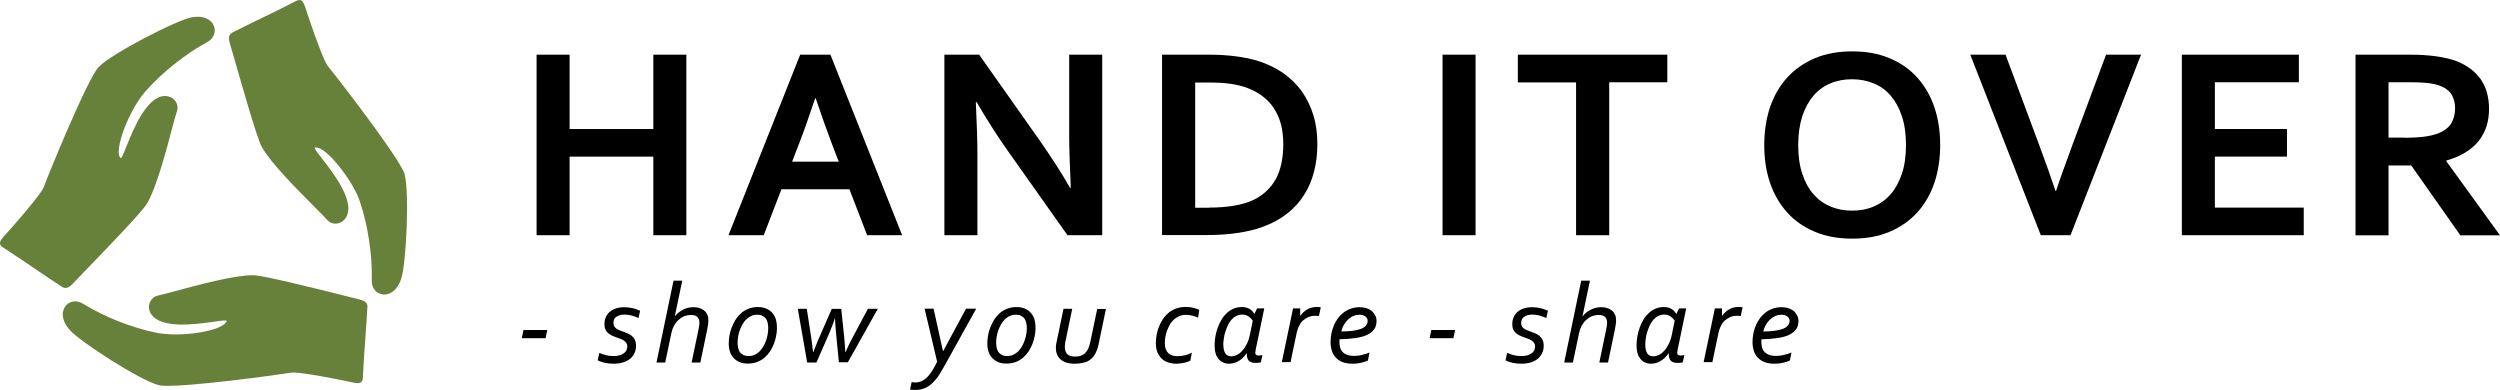
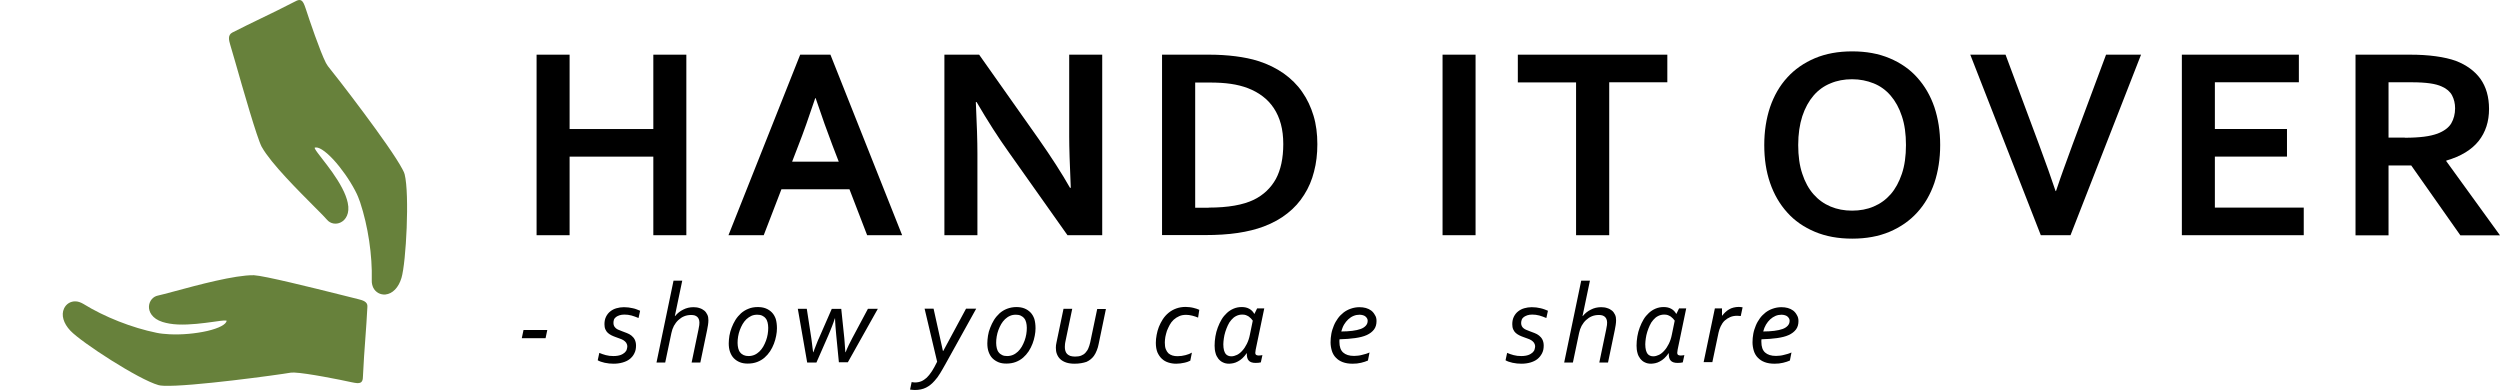
<svg xmlns="http://www.w3.org/2000/svg" version="1.1" id="Layer_1" x="0px" y="0px" viewBox="0 0 1893 295.3" style="enable-background:new 0 0 1893 295.3;" xml:space="preserve">
  <style type="text/css">
	.st0{fill:#67813B;}
</style>
  <g>
    <g>
      <path class="st0" d="M271.2,226.5c-2.9-0.7-7.4-1.8-13.2-3.3c-21.6-5.4-57.8-14.4-65.7-14.8c-0.1,0-0.2,0-0.3,0    c-14.1-0.2-42.6,7.5-59.6,12.1c-6,1.6-10.8,2.9-12.8,3.3c-3.7,0.7-6.5,4-6.8,8c-0.3,4.1,2.3,9.5,10.3,12c3.2,1,7.1,1.7,11.6,1.9    c9.3,0.4,19.4-1,26.7-2c4.2-0.6,7.6-1.1,9.3-1c0.5,0,0.8,0.1,0.9,0.1c-0.2,2.8-5.7,5.7-14.6,7.8c-8.8,2-19.5,3-28.8,2.5    c-3.6-0.2-6.8-0.5-9.6-1.1c-18.7-3.8-39.5-12-55.5-21.9c-1.9-1.1-3.8-1.8-5.7-1.9c-3.9-0.2-7.3,1.9-8.9,5.4    c-2.3,4.9-0.5,11.2,4.8,16.8c8.4,8.9,51.7,37,66.7,41.2c0.9,0.3,2.2,0.4,4,0.5c19.6,0.9,87.7-8.4,96-9.9c0.6-0.1,1.6-0.1,2.9-0.1    c9.6,0.4,35.1,5.5,43.2,7.3c1.9,0.4,3.2,0.6,4.3,0.7c2,0.1,3.2-0.4,3.8-1.6c0.6-1.1,0.6-2.6,0.7-4.6l0-0.2    c0.4-9.4,1.1-18.2,1.7-26.8c0.6-8.4,1.2-16.3,1.6-24.6C278.6,228.3,274.3,227.3,271.2,226.5L271.2,226.5z M271.2,226.5" />
    </g>
    <g>
      <path class="st0" d="M174.3,33.8c0.8,2.8,2.1,7.3,3.8,13c6.1,21.4,16.4,57.3,20,64.3c0.1,0.1,0.1,0.2,0.2,0.3    c6.9,12.4,27.8,33.1,40.2,45.6c4.4,4.4,7.9,7.9,9.2,9.5c2.5,2.9,6.7,3.7,10.3,1.9c3.7-1.8,7.1-6.7,5.3-14.9c-0.7-3.3-2.1-7-4.2-11    c-4.3-8.3-10.5-16.3-15.1-22.2c-2.6-3.4-4.7-6-5.5-7.6c-0.2-0.5-0.3-0.7-0.3-0.8c2.6-1.2,7.8,2.1,14.1,8.8    c6.1,6.6,12.3,15.4,16.6,23.6c1.7,3.2,2.9,6.2,3.8,8.9c6,18.1,9.3,40.2,8.8,59c-0.1,2.2,0.4,4.1,1.2,5.8c1.8,3.4,5.3,5.3,9.1,5    c5.4-0.5,10-5.2,12.2-12.6c3.5-11.7,6.2-63.3,2.4-78.4c-0.2-0.9-0.7-2.1-1.6-3.7c-9-17.4-51.2-71.8-56.5-78.2    c-0.4-0.5-0.9-1.3-1.5-2.4c-4.4-8.5-12.7-33.1-15.3-41.1c-0.6-1.8-1.1-3.1-1.6-4.1C229,0.7,228,0,226.7,0c-1.2,0-2.5,0.7-4.4,1.7    l-0.2,0.1c-8.3,4.3-16.3,8.2-24,11.9c-7.6,3.7-14.7,7.1-22.1,10.9C172.2,26.5,173.4,30.7,174.3,33.8L174.3,33.8z M174.3,33.8" />
    </g>
    <g>
-       <path class="st0" d="M55.8,214.1c2-2.1,5.3-5.5,9.4-9.8c15.5-16,41.4-42.9,45.7-49.5c0.1-0.1,0.1-0.2,0.2-0.3    c7.3-12.1,14.8-40.6,19.3-57.6c1.6-6,2.9-10.8,3.6-12.7c1.3-3.6-0.2-7.6-3.5-9.9c-3.5-2.3-9.4-2.8-15.6,2.9    c-2.5,2.3-5,5.4-7.4,9.1c-5,7.8-8.8,17.3-11.6,24.2c-1.6,4-2.9,7.1-3.8,8.6c-0.3,0.5-0.5,0.6-0.6,0.7c-2.3-1.6-2.1-7.8,0.6-16.6    c2.6-8.6,7.2-18.4,12.2-26.2c1.9-3,3.9-5.6,5.8-7.8C122.7,54.9,140.2,41,156.7,32c1.9-1,3.4-2.4,4.4-4c2.1-3.3,2-7.2-0.2-10.4    c-3.2-4.4-9.5-6-17-4.2C132.1,16.3,86,39.7,74.9,50.5c-0.7,0.6-1.5,1.7-2.4,3.2c-10.6,16.5-36.6,80.2-39.4,88.1    c-0.2,0.6-0.7,1.4-1.4,2.5c-5.2,8.1-22.3,27.6-28,33.8c-1.3,1.4-2.2,2.5-2.8,3.4c-1.1,1.7-1.2,2.9-0.5,4.1c0.6,1,1.9,1.8,3.7,3    l0.2,0.1c7.9,5.1,15.2,10.1,22.3,14.9c7,4.7,13.5,9.2,20.5,13.7C50.7,219.5,53.6,216.4,55.8,214.1L55.8,214.1z M55.8,214.1" />
-     </g>
+       </g>
  </g>
  <g>
    <path d="M431.3,97.7h63.4V41.4h25v136.7h-25v-59.5h-63.4v59.5h-25V41.4h25V97.7z" />
    <path d="M643.2,143.3h-51.5l-13.4,34.8h-26.7l54.3-136.7h22.9l54.3,136.7h-26.5L643.2,143.3z M617.3,74.3   c-4.8,14.3-9,26.3-12.8,35.9l-4.7,12.2h35.3l-4.7-12.2c-3.7-9.7-8-21.6-12.8-35.9H617.3z" />
    <path d="M786.3,105c9.8,14,17.8,26.4,23.9,37.2h0.6c-0.8-17.8-1.2-30.7-1.2-38.8V41.4h25v136.7h-26.3l-44.5-62.9   c-7.8-10.9-15.9-23.5-24.3-37.9h-0.6c0.8,16.8,1.2,29.7,1.2,38.9v61.9h-25V41.4h26.3L786.3,105z" />
    <path d="M879.9,178.1V41.4H916c3.2,0,6.5,0.1,9.8,0.3c3.3,0.2,6.5,0.5,9.7,0.9c3.1,0.4,6.2,0.9,9.1,1.5c2.9,0.6,5.6,1.3,8.1,2.1   c7.3,2.3,13.7,5.5,19.3,9.4c5.6,4,10.3,8.6,14,14c3.8,5.4,6.6,11.4,8.6,18s2.9,13.8,2.9,21.6c0,7.4-0.8,14.3-2.5,20.7   c-1.6,6.4-4.1,12.3-7.5,17.6c-3.3,5.3-7.5,10-12.6,14c-5.1,4.1-11.1,7.4-18,10c-5.8,2.2-12.4,3.8-19.7,4.9   c-7.4,1.1-15.6,1.6-24.8,1.6H879.9z M915.2,157.2c14.6,0,26.1-2,34.3-6c7.3-3.6,12.8-8.9,16.6-15.7c3.7-6.9,5.6-15.7,5.6-26.4   c0-5.6-0.6-10.6-1.8-15.1c-1.2-4.5-3-8.5-5.3-12c-2.3-3.5-5.1-6.5-8.4-9c-3.3-2.5-7-4.6-11.2-6.2c-3.9-1.5-8.2-2.6-13-3.3   c-4.8-0.7-10.1-1-16-1h-11v94.8H915.2z" />
    <path d="M1092.3,178.1V41.4h25v136.7H1092.3z" />
    <path d="M1218.4,178.1h-25V62.4h-44.1V41.4h113.2v20.9h-44V178.1z" />
    <path d="M1469.1,109.8c0,10.4-1.5,20-4.4,28.7c-3,8.7-7.3,16.2-13,22.4c-5.7,6.3-12.7,11.1-20.9,14.6c-8.3,3.5-17.7,5.2-28.3,5.2   c-10.6,0-20-1.7-28.3-5.2c-8.3-3.5-15.3-8.3-20.9-14.6c-5.7-6.3-10-13.7-13-22.4c-3-8.7-4.4-18.2-4.4-28.7c0-10.4,1.5-20,4.4-28.7   c3-8.7,7.3-16.2,13-22.4c5.7-6.3,12.7-11.1,20.9-14.6c8.3-3.5,17.7-5.2,28.3-5.2c10.6,0,20,1.7,28.3,5.2   c8.3,3.5,15.3,8.3,20.9,14.6c5.7,6.3,10,13.7,13,22.4C1467.6,89.8,1469.1,99.3,1469.1,109.8z M1443.2,109.8c0-8.3-1-15.6-3.1-21.8   c-2-6.2-4.9-11.4-8.5-15.6c-3.6-4.2-7.9-7.3-12.9-9.3c-5-2-10.4-3.1-16.3-3.1c-5.9,0-11.4,1-16.3,3.1c-5,2-9.3,5.1-12.9,9.3   c-3.6,4.2-6.4,9.3-8.5,15.6c-2,6.2-3.1,13.5-3.1,21.8c0,8.3,1,15.6,3.1,21.8c2,6.2,4.9,11.4,8.5,15.5c3.6,4.1,7.9,7.2,12.9,9.3   c5,2.1,10.4,3.1,16.3,3.1c5.9,0,11.4-1,16.3-3.1c5-2.1,9.3-5.2,12.9-9.3c3.6-4.1,6.4-9.3,8.5-15.5   C1442.2,125.4,1443.2,118.1,1443.2,109.8z" />
    <path d="M1556.8,144.7c2.5-7.4,4.3-12.7,5.5-15.9c1.1-3.2,3.5-9.7,7.1-19.5l25.3-67.9h26.5l-53.4,136.7h-22.5l-53.4-136.7h26.7   l25.3,67.9c3.6,9.8,6,16.3,7.1,19.5c1.1,3.2,2.9,8.5,5.5,15.9H1556.8z" />
    <path d="M1677.2,157.2h67.2v20.9h-92.3V41.4h88.6v20.9h-63.6v35.4h54.6v20.9h-54.6V157.2z" />
    <path d="M1884.7,82.5c0,9.5-2.6,17.6-7.9,24.3c-5.3,6.6-13.4,11.6-24.5,14.8v0.4l40.7,56.2h-30l-37.2-52.9h-17.2v52.9h-25V41.4   h41.6c6.9,0,13.3,0.4,19.2,1.2c5.9,0.8,11,2,15.2,3.5c8,3.1,14.2,7.6,18.6,13.6C1882.5,65.8,1884.7,73.4,1884.7,82.5z    M1820.9,104.3c5.7,0,10.6-0.3,14.6-0.8c4-0.5,7.3-1.3,10.1-2.3c5-1.9,8.5-4.5,10.5-7.8c1.9-3.3,2.9-7.1,2.9-11.4   c0-3.7-0.8-6.9-2.3-9.8c-1.5-2.8-4.1-5.1-7.8-6.7c-2.4-1.1-5.4-1.9-9-2.4c-3.6-0.5-8.1-0.8-13.4-0.8h-17.9v41.9H1820.9z" />
  </g>
  <g>
    <path d="M396.4,249.9h18l-1.3,6.2h-18L396.4,249.9z" />
    <path d="M464.5,244.6c0,0.9,0.2,1.6,0.5,2.3c0.4,0.6,0.8,1.2,1.4,1.7s1.3,0.9,2.1,1.2c0.8,0.3,1.6,0.7,2.5,1   c1.2,0.4,2.5,0.9,3.7,1.4c1.3,0.5,2.4,1.1,3.4,1.9c1,0.8,1.9,1.8,2.5,3s1,2.7,1,4.6c0,2.3-0.4,4.2-1.3,5.9c-0.8,1.7-2,3.1-3.5,4.3   c-1.5,1.2-3.3,2-5.4,2.6c-2.1,0.6-4.3,0.9-6.8,0.9c-2.2,0-4.4-0.2-6.7-0.7c-2.2-0.5-4-1.1-5.3-1.9l1.2-5.6c1.5,0.7,3.2,1.2,4.9,1.7   c1.8,0.5,3.7,0.7,5.8,0.7c2.2,0,4-0.3,5.4-0.8c1.4-0.5,2.4-1.2,3.2-1.9c0.8-0.8,1.3-1.5,1.5-2.4c0.2-0.8,0.4-1.5,0.4-2.1   c0-1.1-0.3-2-0.8-2.8c-0.5-0.7-1.2-1.4-2-1.9c-0.8-0.5-1.8-1-2.8-1.3c-1.1-0.4-2.1-0.8-3.3-1.2c-1.1-0.4-2.1-0.8-3.1-1.3   s-1.9-1.1-2.7-1.8c-0.8-0.7-1.4-1.6-1.9-2.7c-0.5-1.1-0.7-2.4-0.7-3.9c0-2.2,0.4-4.1,1.2-5.7c0.8-1.6,1.9-3,3.2-4   c1.4-1.1,2.9-1.9,4.7-2.4c1.8-0.5,3.6-0.8,5.6-0.8c1.2,0,2.3,0.1,3.5,0.2c1.1,0.2,2.2,0.4,3.3,0.6s2,0.5,3,0.9   c0.9,0.3,1.7,0.7,2.5,1l-1.2,5.5c-1.7-0.7-3.5-1.4-5.3-1.9c-1.8-0.5-3.6-0.7-5.4-0.7c-1.4,0-2.6,0.2-3.6,0.5   c-1.1,0.3-1.9,0.8-2.7,1.3c-0.7,0.6-1.3,1.2-1.6,2C464.6,242.8,464.5,243.7,464.5,244.6z" />
    <path d="M511.3,239.2c1.7-2.1,3.8-3.7,6.1-4.8c2.3-1.2,4.9-1.8,7.7-1.8c1.7,0,3.2,0.2,4.6,0.7c1.4,0.4,2.6,1.1,3.6,1.9   c1,0.8,1.7,1.9,2.3,3.1s0.8,2.6,0.8,4.2c0,1.1-0.1,2.3-0.3,3.6c-0.2,1.3-0.4,2.5-0.7,3.9l-5.1,24.5h-6.6l5.2-25   c0.3-1.5,0.5-2.6,0.6-3.4c0.1-0.8,0.1-1.5,0.1-1.9c0-1-0.2-1.9-0.5-2.6s-0.7-1.3-1.3-1.8c-0.5-0.4-1.2-0.8-1.9-1   c-0.8-0.2-1.6-0.3-2.5-0.3c-1.9,0-3.7,0.3-5.4,1c-1.7,0.7-3.1,1.7-4.4,2.9c-1.3,1.2-2.4,2.7-3.3,4.3c-0.9,1.7-1.5,3.5-1.9,5.4   l-4.7,22.4h-6.6l12.9-62h6.6l-5.6,26.8H511.3z" />
    <path d="M588.3,248.6c0,1.8-0.2,3.7-0.6,5.7c-0.4,2-0.9,4-1.7,6c-0.8,2-1.7,3.9-2.9,5.7c-1.2,1.8-2.6,3.4-4.2,4.8   c-1.6,1.4-3.5,2.5-5.6,3.3s-4.5,1.2-7.1,1.2c-2.2,0-4.2-0.3-5.9-1c-1.8-0.7-3.3-1.7-4.6-3c-1.3-1.3-2.2-2.9-2.9-4.8s-1-4.1-1-6.5   c0-1.8,0.2-3.7,0.5-5.8c0.4-2.1,0.9-4.1,1.7-6.1s1.7-4,2.9-5.9c1.2-1.9,2.6-3.5,4.2-5c1.6-1.4,3.5-2.6,5.6-3.4   c2.1-0.9,4.5-1.3,7.1-1.3c2.2,0,4.2,0.3,6,1c1.8,0.7,3.3,1.7,4.6,3c1.3,1.3,2.3,3,3,5C588,243.6,588.3,245.9,588.3,248.6z    M573.4,238.3c-1.7,0-3.2,0.3-4.5,0.9s-2.6,1.5-3.7,2.5c-1.1,1.1-2.1,2.3-2.9,3.7c-0.8,1.4-1.5,2.9-2.1,4.5c-0.6,1.6-1,3.2-1.3,4.9   c-0.3,1.7-0.4,3.3-0.4,4.9c0,1.5,0.2,2.8,0.5,4.1c0.3,1.2,0.8,2.3,1.5,3.1c0.7,0.9,1.6,1.5,2.6,2c1.1,0.5,2.3,0.7,3.7,0.7   c1.6,0,3.1-0.3,4.5-0.9c1.4-0.6,2.6-1.5,3.7-2.5c1.1-1.1,2.1-2.3,2.9-3.7c0.8-1.4,1.5-2.9,2.1-4.5c0.6-1.6,1-3.2,1.3-4.9   c0.3-1.7,0.4-3.3,0.4-4.9c0-1.5-0.2-2.9-0.5-4.1c-0.3-1.2-0.8-2.3-1.5-3.1c-0.7-0.9-1.6-1.5-2.6-2   C576,238.5,574.8,238.3,573.4,238.3z" />
    <path d="M632.1,241.2c-0.3,0.8-0.6,1.7-0.9,2.7c-0.4,1-0.8,2.1-1.2,3.2c-0.5,1.1-0.9,2.3-1.4,3.5c-0.5,1.2-1,2.4-1.5,3.6l-8.9,20.3   h-7l-7.1-40.7h6.8l2.8,18.2c0.3,1.7,0.5,3.2,0.7,4.6c0.2,1.4,0.4,2.7,0.5,3.9c0.2,1.2,0.3,2.3,0.4,3.3c0.1,1,0.2,2,0.4,2.9h0.2   c0.3-0.8,0.6-1.6,0.9-2.5c0.4-0.9,0.7-1.8,1.1-2.8c0.4-0.9,0.7-1.9,1.1-2.8s0.7-1.8,1.1-2.5l9.7-22.2h7.2l2.3,22.1   c0.1,0.8,0.2,1.6,0.2,2.5c0.1,0.9,0.2,1.8,0.2,2.8c0.1,0.9,0.2,1.9,0.2,2.8c0.1,0.9,0.1,1.8,0.2,2.6h0.2c0.7-1.8,1.5-3.6,2.4-5.5   c0.9-1.9,1.8-3.6,2.6-5.1l11.9-22.3h7.5L642,274.3h-6.8l-2-20.5c-0.1-1.1-0.2-2.3-0.3-3.4c-0.1-1.2-0.2-2.3-0.3-3.5   s-0.1-2.2-0.2-3.2c-0.1-1-0.1-1.9-0.1-2.6H632.1z" />
    <path d="M700.1,233.7h6.8l7.1,32.1h0.2l17.3-32.1h7.7l-23.2,41.8c-1.4,2.6-2.8,4.9-4.1,7.1c-1.3,2.2-2.7,4.1-4.2,5.7   c-2,2.3-4.1,4-6.5,5.2c-2.4,1.2-5.2,1.8-8.4,1.8c-0.6,0-1.2,0-1.8-0.1s-1.2-0.1-1.9-0.2l1.2-5.7c0.4,0.1,0.8,0.1,1.3,0.2   c0.4,0,0.8,0.1,1.2,0.1c1.7,0,3.3-0.3,4.8-0.9c1.5-0.6,2.8-1.6,4.2-2.8c1.3-1.3,2.6-2.9,3.9-4.9c1.3-2,2.5-4.3,3.9-7.1L700.1,233.7   z" />
    <path d="M784.1,248.6c0,1.8-0.2,3.7-0.6,5.7c-0.4,2-0.9,4-1.7,6c-0.8,2-1.7,3.9-2.9,5.7c-1.2,1.8-2.6,3.4-4.2,4.8   c-1.6,1.4-3.5,2.5-5.6,3.3s-4.5,1.2-7.1,1.2c-2.2,0-4.2-0.3-5.9-1s-3.3-1.7-4.6-3s-2.2-2.9-2.9-4.8s-1-4.1-1-6.5   c0-1.8,0.2-3.7,0.5-5.8s0.9-4.1,1.7-6.1c0.8-2,1.7-4,2.9-5.9c1.2-1.9,2.6-3.5,4.2-5c1.6-1.4,3.5-2.6,5.6-3.4s4.5-1.3,7.1-1.3   c2.2,0,4.2,0.3,6,1c1.8,0.7,3.3,1.7,4.6,3s2.3,3,3,5C783.8,243.6,784.1,245.9,784.1,248.6z M769.2,238.3c-1.7,0-3.2,0.3-4.5,0.9   c-1.4,0.6-2.6,1.5-3.7,2.5c-1.1,1.1-2.1,2.3-2.9,3.7c-0.8,1.4-1.5,2.9-2.1,4.5c-0.6,1.6-1,3.2-1.3,4.9s-0.4,3.3-0.4,4.9   c0,1.5,0.2,2.8,0.5,4.1c0.3,1.2,0.8,2.3,1.5,3.1c0.7,0.9,1.6,1.5,2.6,2s2.3,0.7,3.7,0.7c1.6,0,3.1-0.3,4.5-0.9   c1.4-0.6,2.6-1.5,3.7-2.5c1.1-1.1,2.1-2.3,2.9-3.7c0.8-1.4,1.5-2.9,2.1-4.5c0.6-1.6,1-3.2,1.3-4.9s0.4-3.3,0.4-4.9   c0-1.5-0.2-2.9-0.5-4.1c-0.3-1.2-0.8-2.3-1.5-3.1c-0.7-0.9-1.6-1.5-2.6-2C771.8,238.5,770.6,238.3,769.2,238.3z" />
    <path d="M813.7,275.4c-2.5,0-4.6-0.3-6.4-0.9s-3.3-1.5-4.4-2.5c-1.2-1.1-2-2.4-2.6-3.9c-0.6-1.5-0.8-3.1-0.8-4.8   c0-0.6,0-1.3,0.1-1.9c0.1-0.7,0.2-1.4,0.4-2.2l5.3-25.4h6.6l-5.2,25c-0.1,0.7-0.3,1.4-0.3,2c-0.1,0.6-0.1,1.3-0.1,1.9   c0,1.1,0.1,2.1,0.4,3c0.3,0.9,0.7,1.7,1.3,2.3c0.6,0.6,1.4,1.1,2.4,1.5c1,0.3,2.2,0.5,3.6,0.5c1.8,0,3.3-0.2,4.6-0.7   c1.3-0.5,2.4-1.2,3.3-2.2s1.7-2.1,2.2-3.4c0.6-1.3,1-2.8,1.4-4.4l5.3-25.3h6.6l-5.5,26.5c-0.3,1.7-0.8,3.3-1.4,4.8s-1.3,3-2.2,4.2   c-1.4,1.9-3.2,3.4-5.6,4.5C820.3,274.8,817.3,275.4,813.7,275.4z" />
    <path d="M907.2,240.5c-1.4-0.6-2.9-1.1-4.5-1.5s-3.2-0.6-4.6-0.6c-1.9,0-3.7,0.3-5.2,1c-1.6,0.7-3,1.6-4.2,2.7   c-1.2,1.1-2.2,2.4-3,3.9c-0.8,1.5-1.5,3-2.1,4.5c-0.5,1.6-0.9,3.1-1.2,4.6c-0.2,1.5-0.4,2.9-0.4,4.2c0,2,0.2,3.7,0.7,5   c0.5,1.3,1.2,2.4,2,3.2c0.9,0.8,1.9,1.3,3.1,1.7s2.5,0.5,4,0.5c2,0,4-0.3,5.9-0.8c1.9-0.5,3.5-1.1,4.8-1.9l-1.2,6.1   c-0.6,0.3-1.3,0.6-2.1,0.9s-1.7,0.5-2.6,0.7c-0.9,0.2-1.9,0.4-2.9,0.5c-1,0.1-2,0.2-3.1,0.2c-2.1,0-4-0.3-5.9-0.9s-3.5-1.5-4.9-2.8   c-1.4-1.3-2.5-2.9-3.4-4.9c-0.8-2-1.2-4.4-1.2-7.2c0-1.9,0.2-3.9,0.6-6c0.4-2.1,0.9-4.1,1.7-6.1c0.8-2,1.8-3.9,3-5.8   c1.2-1.8,2.6-3.4,4.3-4.8c1.7-1.4,3.6-2.5,5.8-3.3c2.2-0.8,4.6-1.2,7.2-1.2c1,0,2,0.1,3,0.2c1,0.1,1.9,0.3,2.8,0.5   c0.9,0.2,1.7,0.5,2.5,0.7c0.8,0.3,1.4,0.5,2,0.8L907.2,240.5z" />
    <path d="M943.8,267.7c-1,1.4-2,2.6-3.1,3.6c-1.1,1-2.2,1.8-3.4,2.4c-1.1,0.6-2.3,1.1-3.4,1.3s-2.2,0.4-3.2,0.4   c-1.8,0-3.3-0.3-4.7-1c-1.4-0.6-2.5-1.6-3.5-2.8c-0.9-1.2-1.7-2.6-2.1-4.3c-0.5-1.7-0.7-3.6-0.7-5.6c0-2.3,0.2-4.6,0.6-7   c0.4-2.3,1-4.6,1.8-6.7c0.8-2.2,1.8-4.2,2.9-6.1s2.5-3.5,4-4.9c1.5-1.4,3.2-2.5,5.1-3.3c1.9-0.8,3.9-1.2,6.1-1.2   c2.2,0,4.1,0.4,5.7,1.3c1.7,0.9,2.9,2.2,3.8,3.8h0.2l2-4.1h5.4l-6.5,31.3c-0.2,1.1-0.3,1.9-0.3,2.4c0,0.7,0.2,1.2,0.6,1.5   c0.4,0.3,1.1,0.5,2,0.5c0.8,0,1.7-0.1,2.8-0.3l-1.2,5.5c-1.2,0.3-2.5,0.4-4,0.4c-2.4,0-4.1-0.6-5.1-1.7c-1.1-1.1-1.6-3-1.5-5.6   H943.8z M948.6,242.8c-0.4-0.5-0.8-1-1.3-1.6c-0.5-0.5-1.1-1-1.7-1.5c-0.7-0.4-1.4-0.8-2.2-1.1c-0.8-0.3-1.7-0.4-2.8-0.4   c-1.7,0-3.2,0.4-4.6,1.1c-1.4,0.7-2.6,1.7-3.6,2.9c-1.1,1.2-2,2.6-2.7,4.2s-1.4,3.2-1.9,4.9c-0.5,1.7-0.9,3.3-1.1,4.9   c-0.2,1.6-0.4,3.1-0.4,4.5c0,1.8,0.2,3.3,0.5,4.5c0.3,1.2,0.8,2.1,1.3,2.8c0.6,0.7,1.2,1.1,2,1.4c0.7,0.3,1.5,0.4,2.3,0.4   c1.4,0,2.8-0.4,4.3-1.1c1.4-0.7,2.8-1.8,4-3.2c1.3-1.4,2.4-3.1,3.4-5.1c1-2,1.8-4.3,2.3-6.9L948.6,242.8z" />
-     <path d="M998.7,239.3c-0.9-0.1-1.8-0.2-2.6-0.2c-2,0-3.8,0.3-5.4,1c-1.6,0.7-3,1.6-4.2,2.7s-2.1,2.5-2.9,4.1   c-0.8,1.6-1.3,3.2-1.7,4.9l-4.7,22.4h-6.6l8.5-40.7h5.4v5.5h0.2c0.7-0.9,1.4-1.8,2.3-2.6c0.8-0.8,1.8-1.5,2.8-2.1   c1-0.6,2.1-1.1,3.4-1.4s2.5-0.5,4-0.5c0.5,0,1,0,1.5,0.1c0.5,0,1,0.1,1.4,0.2L998.7,239.3z" />
    <path d="M1042.3,243.1c0,2.5-0.6,4.7-1.9,6.4c-1.3,1.7-3.1,3.1-5.5,4.2c-2.4,1.1-5.3,1.8-8.8,2.3c-3.5,0.5-7.4,0.8-11.8,0.9   c0,0.3-0.1,0.6-0.1,0.9c0,0.3,0,0.7,0,1c0,3.7,0.9,6.4,2.8,8.1c1.9,1.7,4.6,2.6,8.3,2.6c1,0,2-0.1,3-0.2c1-0.1,2.1-0.3,3.1-0.6   c1-0.2,2-0.5,3-0.8c1-0.3,1.8-0.7,2.6-1l-1.2,6.1c-1.5,0.7-3.2,1.2-5.2,1.7c-2,0.5-4.1,0.7-6.4,0.7c-2.9,0-5.4-0.4-7.5-1.2   c-2.1-0.8-3.8-1.9-5.2-3.4c-1.4-1.4-2.4-3.2-3-5.1c-0.6-2-1-4.2-1-6.5c0-2.2,0.2-4.3,0.6-6.5c0.4-2.2,1.1-4.2,1.9-6.2   c0.8-2,1.9-3.8,3.1-5.5s2.7-3.1,4.3-4.4c1.6-1.2,3.4-2.2,5.5-2.9c2-0.7,4.2-1.1,6.5-1.1c1.7,0,3.3,0.2,4.8,0.6s2.9,1.1,4,1.9   c1.2,0.9,2.1,2,2.8,3.3C1042,239.8,1042.3,241.3,1042.3,243.1z M1015.6,251c3.1,0,5.9-0.2,8.4-0.5c2.5-0.3,4.6-0.8,6.3-1.4   c1.7-0.6,3-1.5,3.9-2.5c0.9-1,1.4-2.2,1.4-3.7c0-0.6-0.1-1.2-0.4-1.7s-0.6-1-1.2-1.5c-0.5-0.4-1.1-0.8-1.9-1s-1.6-0.4-2.6-0.4   c-1.6,0-3.2,0.3-4.6,0.9c-1.5,0.6-2.8,1.5-4,2.6c-1.2,1.1-2.3,2.5-3.2,4S1016.2,249.1,1015.6,251z" />
-     <path d="M1083.8,249.9h18l-1.3,6.2h-18L1083.8,249.9z" />
    <path d="M1151.8,244.6c0,0.9,0.2,1.6,0.5,2.3s0.8,1.2,1.4,1.7c0.6,0.5,1.3,0.9,2.1,1.2c0.8,0.3,1.6,0.7,2.5,1   c1.2,0.4,2.5,0.9,3.7,1.4c1.3,0.5,2.4,1.1,3.4,1.9c1,0.8,1.9,1.8,2.5,3s1,2.7,1,4.6c0,2.3-0.4,4.2-1.3,5.9s-2,3.1-3.5,4.3   c-1.5,1.2-3.3,2-5.3,2.6c-2.1,0.6-4.3,0.9-6.8,0.9c-2.2,0-4.4-0.2-6.7-0.7c-2.2-0.5-4-1.1-5.3-1.9l1.2-5.6c1.5,0.7,3.2,1.2,4.9,1.7   c1.8,0.5,3.7,0.7,5.8,0.7c2.2,0,4-0.3,5.4-0.8c1.4-0.5,2.4-1.2,3.2-1.9c0.8-0.8,1.3-1.5,1.5-2.4c0.2-0.8,0.4-1.5,0.4-2.1   c0-1.1-0.3-2-0.8-2.8c-0.5-0.7-1.2-1.4-2-1.9c-0.8-0.5-1.8-1-2.8-1.3c-1.1-0.4-2.1-0.8-3.3-1.2c-1.1-0.4-2.1-0.8-3.1-1.3   s-1.9-1.1-2.7-1.8s-1.4-1.6-1.9-2.7c-0.5-1.1-0.7-2.4-0.7-3.9c0-2.2,0.4-4.1,1.2-5.7c0.8-1.6,1.9-3,3.2-4c1.4-1.1,2.9-1.9,4.7-2.4   c1.8-0.5,3.6-0.8,5.6-0.8c1.2,0,2.3,0.1,3.5,0.2c1.1,0.2,2.2,0.4,3.3,0.6c1.1,0.3,2,0.5,3,0.9c0.9,0.3,1.7,0.7,2.5,1l-1.2,5.5   c-1.7-0.7-3.5-1.4-5.3-1.9c-1.8-0.5-3.6-0.7-5.4-0.7c-1.4,0-2.6,0.2-3.6,0.5s-1.9,0.8-2.7,1.3c-0.7,0.6-1.3,1.2-1.6,2   S1151.8,243.7,1151.8,244.6z" />
    <path d="M1198.6,239.2c1.7-2.1,3.8-3.7,6.1-4.8c2.3-1.2,4.9-1.8,7.7-1.8c1.7,0,3.2,0.2,4.6,0.7c1.4,0.4,2.6,1.1,3.6,1.9   c1,0.8,1.7,1.9,2.3,3.1s0.8,2.6,0.8,4.2c0,1.1-0.1,2.3-0.3,3.6c-0.2,1.3-0.4,2.5-0.7,3.9l-5.1,24.5h-6.6l5.2-25   c0.3-1.5,0.5-2.6,0.6-3.4c0.1-0.8,0.1-1.5,0.1-1.9c0-1-0.2-1.9-0.5-2.6c-0.3-0.7-0.7-1.3-1.3-1.8c-0.5-0.4-1.2-0.8-1.9-1   c-0.8-0.2-1.6-0.3-2.5-0.3c-1.9,0-3.7,0.3-5.4,1c-1.7,0.7-3.1,1.7-4.4,2.9s-2.4,2.7-3.3,4.3c-0.9,1.7-1.5,3.5-1.9,5.4l-4.7,22.4   h-6.6l12.9-62h6.6l-5.6,26.8H1198.6z" />
    <path d="M1263.3,267.7c-1,1.4-2,2.6-3.1,3.6c-1.1,1-2.2,1.8-3.4,2.4c-1.1,0.6-2.3,1.1-3.4,1.3s-2.2,0.4-3.2,0.4   c-1.8,0-3.3-0.3-4.7-1c-1.4-0.6-2.5-1.6-3.5-2.8c-0.9-1.2-1.7-2.6-2.1-4.3c-0.5-1.7-0.7-3.6-0.7-5.6c0-2.3,0.2-4.6,0.6-7   c0.4-2.3,1-4.6,1.8-6.7c0.8-2.2,1.8-4.2,2.9-6.1s2.5-3.5,4-4.9c1.5-1.4,3.2-2.5,5.1-3.3c1.9-0.8,3.9-1.2,6.1-1.2   c2.2,0,4.1,0.4,5.7,1.3c1.7,0.9,2.9,2.2,3.8,3.8h0.2l2-4.1h5.4l-6.5,31.3c-0.2,1.1-0.3,1.9-0.3,2.4c0,0.7,0.2,1.2,0.6,1.5   c0.4,0.3,1.1,0.5,2,0.5c0.8,0,1.7-0.1,2.8-0.3l-1.2,5.5c-1.2,0.3-2.5,0.4-4,0.4c-2.4,0-4.1-0.6-5.1-1.7c-1.1-1.1-1.6-3-1.5-5.6   H1263.3z M1268.1,242.8c-0.4-0.5-0.8-1-1.3-1.6c-0.5-0.5-1.1-1-1.7-1.5c-0.7-0.4-1.4-0.8-2.2-1.1c-0.8-0.3-1.7-0.4-2.8-0.4   c-1.7,0-3.2,0.4-4.6,1.1c-1.4,0.7-2.6,1.7-3.6,2.9c-1.1,1.2-2,2.6-2.7,4.2s-1.4,3.2-1.9,4.9c-0.5,1.7-0.9,3.3-1.1,4.9   c-0.2,1.6-0.4,3.1-0.4,4.5c0,1.8,0.2,3.3,0.5,4.5c0.3,1.2,0.8,2.1,1.3,2.8c0.6,0.7,1.2,1.1,2,1.4c0.7,0.3,1.5,0.4,2.3,0.4   c1.4,0,2.8-0.4,4.3-1.1c1.4-0.7,2.8-1.8,4-3.2c1.3-1.4,2.4-3.1,3.4-5.1c1-2,1.8-4.3,2.3-6.9L1268.1,242.8z" />
    <path d="M1318.1,239.3c-0.9-0.1-1.8-0.2-2.6-0.2c-2,0-3.8,0.3-5.4,1c-1.6,0.7-3,1.6-4.2,2.7s-2.1,2.5-2.9,4.1   c-0.8,1.6-1.3,3.2-1.7,4.9l-4.7,22.4h-6.6l8.5-40.7h5.4v5.5h0.2c0.7-0.9,1.4-1.8,2.3-2.6c0.8-0.8,1.8-1.5,2.8-2.1   c1-0.6,2.1-1.1,3.4-1.4s2.5-0.5,4-0.5c0.5,0,1,0,1.5,0.1c0.5,0,1,0.1,1.4,0.2L1318.1,239.3z" />
    <path d="M1361.8,243.1c0,2.5-0.6,4.7-1.9,6.4c-1.3,1.7-3.1,3.1-5.5,4.2c-2.4,1.1-5.3,1.8-8.8,2.3c-3.5,0.5-7.4,0.8-11.8,0.9   c0,0.3-0.1,0.6-0.1,0.9c0,0.3,0,0.7,0,1c0,3.7,0.9,6.4,2.8,8.1c1.9,1.7,4.6,2.6,8.3,2.6c1,0,2-0.1,3-0.2c1-0.1,2.1-0.3,3.1-0.6   c1-0.2,2-0.5,3-0.8c1-0.3,1.8-0.7,2.6-1l-1.2,6.1c-1.5,0.7-3.2,1.2-5.2,1.7c-2,0.5-4.1,0.7-6.4,0.7c-2.9,0-5.4-0.4-7.5-1.2   c-2.1-0.8-3.8-1.9-5.2-3.4c-1.4-1.4-2.4-3.2-3-5.1c-0.6-2-1-4.2-1-6.5c0-2.2,0.2-4.3,0.6-6.5c0.4-2.2,1.1-4.2,1.9-6.2   c0.8-2,1.9-3.8,3.1-5.5s2.7-3.1,4.3-4.4c1.6-1.2,3.4-2.2,5.5-2.9c2-0.7,4.2-1.1,6.5-1.1c1.7,0,3.3,0.2,4.8,0.6s2.9,1.1,4,1.9   c1.2,0.9,2.1,2,2.8,3.3C1361.4,239.8,1361.8,241.3,1361.8,243.1z M1335.1,251c3.1,0,5.9-0.2,8.4-0.5c2.5-0.3,4.6-0.8,6.3-1.4   c1.7-0.6,3-1.5,3.9-2.5c0.9-1,1.4-2.2,1.4-3.7c0-0.6-0.1-1.2-0.4-1.7s-0.6-1-1.2-1.5c-0.5-0.4-1.1-0.8-1.9-1s-1.6-0.4-2.6-0.4   c-1.6,0-3.2,0.3-4.6,0.9s-2.8,1.5-4,2.6c-1.2,1.1-2.3,2.5-3.2,4S1335.6,249.1,1335.1,251z" />
  </g>
</svg>